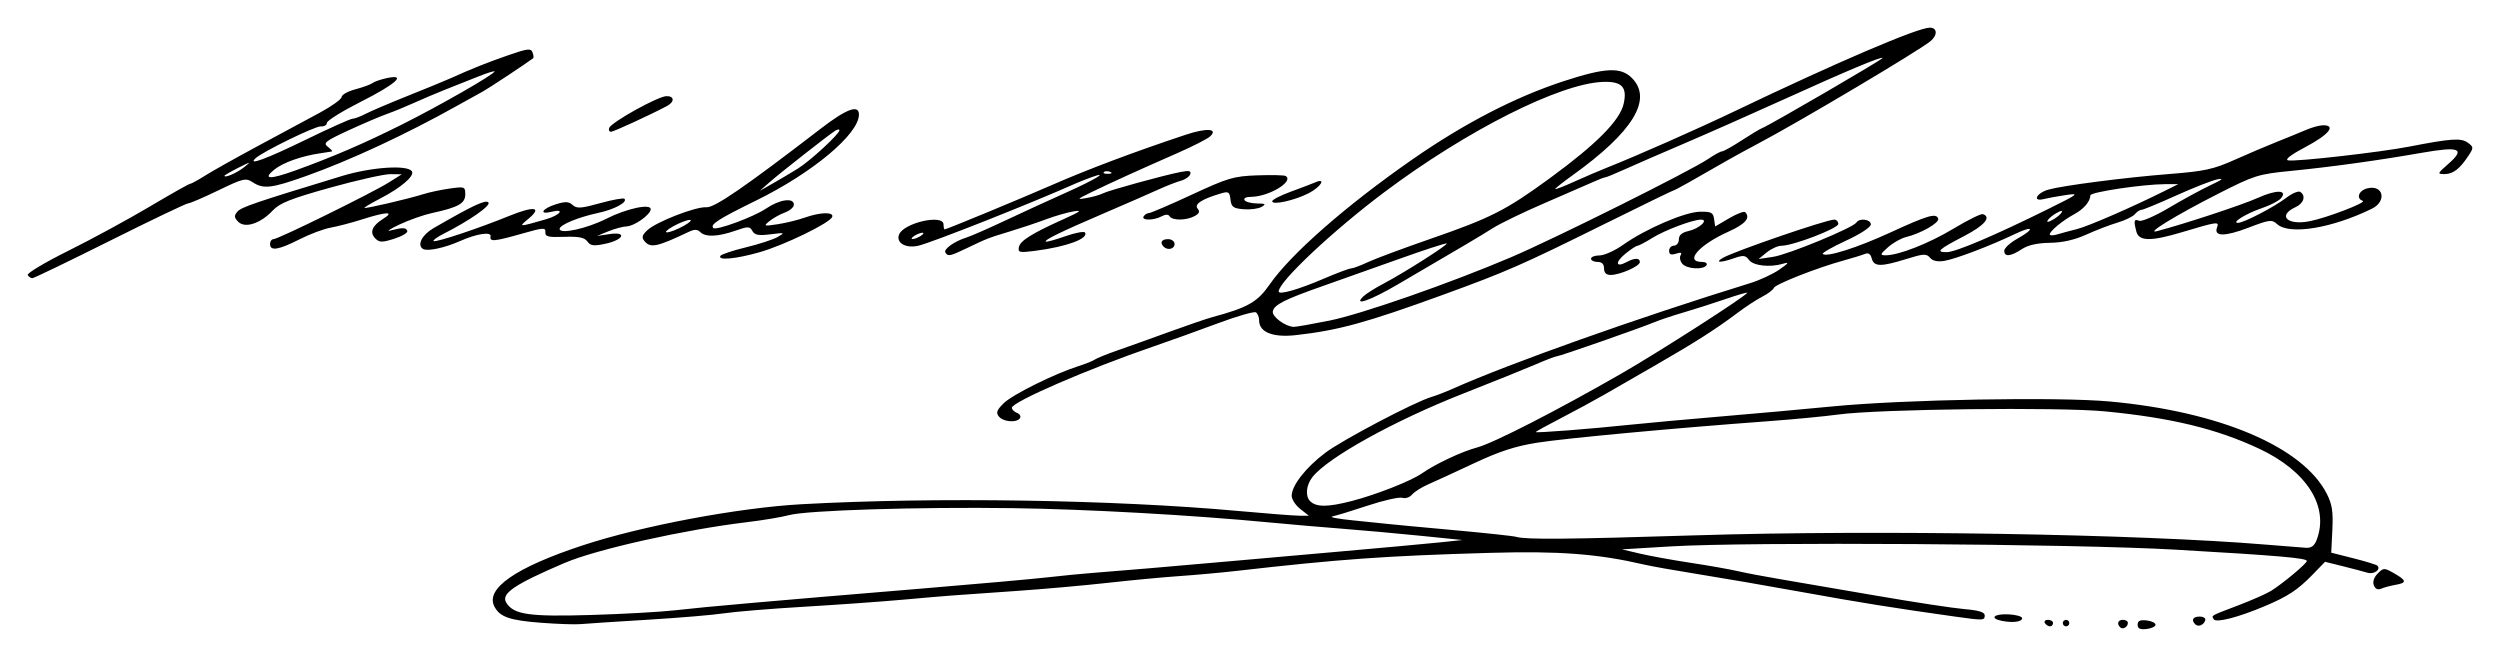
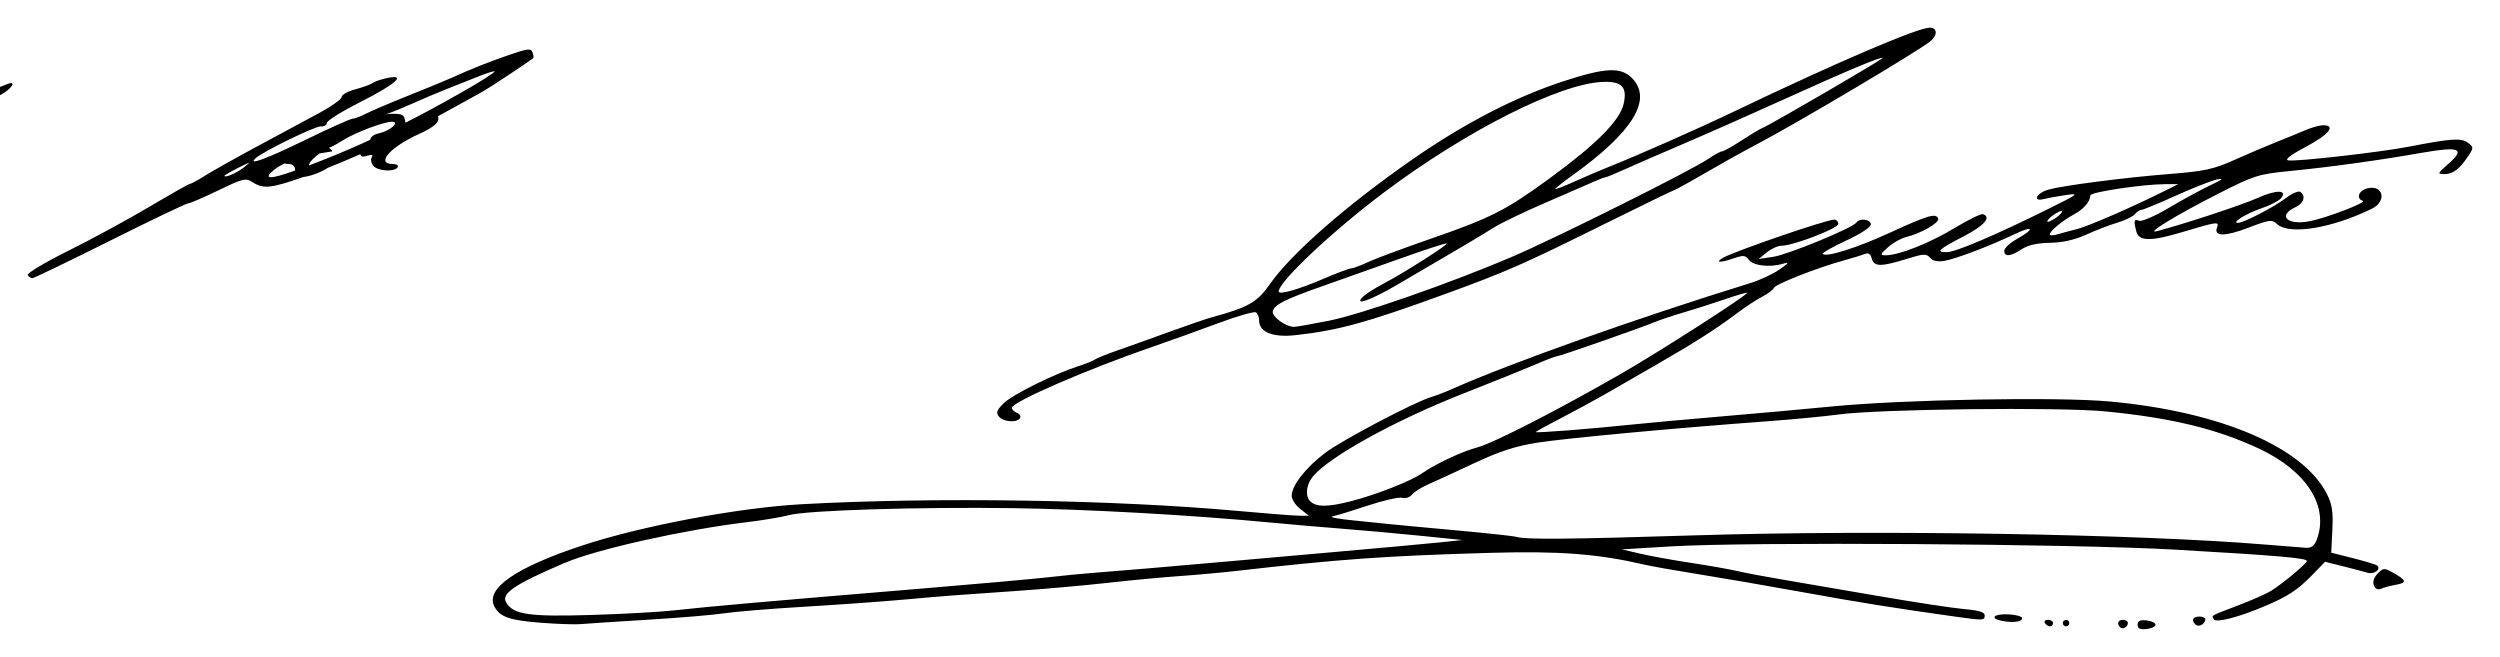
<svg xmlns="http://www.w3.org/2000/svg" xmlns:ns1="http://www.inkscape.org/namespaces/inkscape" xmlns:ns2="http://sodipodi.sourceforge.net/DTD/sodipodi-0.dtd" width="271.062mm" height="71.223mm" viewBox="0 0 960.457 252.363" id="svg2" version="1.1" ns1:version="0.91 r13725" ns2:docname="Firma de Práxedes Mateo Sagasta.svg">
  <defs id="defs4" />
  <ns2:namedview id="base" pagecolor="#ffffff" bordercolor="#666666" borderopacity="1.0" ns1:pageopacity="0.0" ns1:pageshadow="2" ns1:zoom="0.66449955" ns1:cx="343.07489" ns1:cy="-161.15799" ns1:document-units="px" ns1:current-layer="layer1" showgrid="false" fit-margin-left="3" fit-margin-top="3" fit-margin-right="3" fit-margin-bottom="3" ns1:window-width="1366" ns1:window-height="705" ns1:window-x="-8" ns1:window-y="-8" ns1:window-maximized="1" />
  <g ns1:label="Capa 1" ns1:groupmode="layer" id="layer1" transform="translate(2101.933,-378.164)">
-     <path style="fill:#000000" d="m -1287.389,619.177 c -1.408,-1.408 -0.857,-2.883 1.076,-2.883 1.031,0 1.875,0.529 1.875,1.176 0,1.576 -1.952,2.705 -2.951,1.706 z m 6.701,-1.008 c 0,-1.489 0.929,-1.934 3.438,-1.646 1.891,0.218 3.438,0.958 3.438,1.646 0,0.688 -1.547,1.428 -3.438,1.646 -2.508,0.289 -3.438,-0.156 -3.438,-1.646 z m -613.267,-0.734 c -12.131,-0.927 -15.88,-2.212 -17.998,-6.169 -3.693,-6.901 7.964,-15.03 33.765,-23.544 22.86,-7.544 59.944,-14.512 84.375,-15.854 51.04,-2.804 119.858,-1.736 167.5,2.598 11,1.001 21.623,1.822 23.606,1.824 l 3.606,0.005 -3.294,-2.591 c -1.812,-1.425 -3.294,-3.705 -3.294,-5.066 0,-3.958 5.485,-10.952 12.995,-16.569 6.718,-5.025 34.376,-19.556 40.755,-21.413 1.719,-0.5 5.375,-1.912 8.125,-3.138 22.047,-9.827 71.306,-27.317 114.263,-40.569 3.719,-1.147 8.782,-3.502 11.25,-5.232 3.626,-2.541 3.887,-2.968 1.363,-2.222 -5.073,1.499 -11.431,0.779 -13.085,-1.483 -1.301,-1.779 -2.158,-1.878 -5.661,-0.657 -5.284,1.842 -7.605,1.788 -4.38,-0.102 4.3,-2.519 39.779,-14.709 42.812,-14.709 0.859,-9e-5 1.562,0.746 1.562,1.658 0,1.712 -17.345,8.36 -21.875,8.384 -1.375,0.007 -3.906,1.157 -5.625,2.555 l -3.125,2.542 5.625,-0.851 c 5.742,-0.869 30.718,-11.167 31.961,-13.179 1.132,-1.831 5.539,-1.253 5.539,0.727 0,1.071 -3.991,3.681 -9.573,6.26 -5.265,2.433 -9.271,4.725 -8.902,5.094 1.377,1.377 13.265,-2.397 25.975,-8.245 14.438,-6.643 17.607,-7.561 18.39,-5.326 0.553,1.577 -6.683,5.715 -12.393,7.086 -1.858,0.446 -4.952,2.196 -6.875,3.888 -3.02,2.657 -3.171,3.082 -1.107,3.116 4.979,0.082 16.721,-4.505 26.291,-10.272 5.462,-3.291 10.525,-5.787 11.25,-5.545 3.349,1.116 0.606,4.352 -7.082,8.356 -10.09,5.255 -11.175,6.25 -6.815,6.25 3.413,0 18.606,-6.479 39.591,-16.882 11.044,-5.475 11.481,-5.83 6.25,-5.068 -3.094,0.451 -6.964,1.153 -8.6,1.561 -4.467,1.113 -2.743,-2.352 1.807,-3.633 5.659,-1.593 29.478,-4.665 46.64,-6.015 13.38,-1.053 16.759,-1.792 25,-5.47 5.241,-2.339 12.623,-5.48 16.404,-6.98 3.781,-1.5 8.722,-3.523 10.98,-4.495 2.258,-0.973 5.211,-1.769 6.562,-1.769 5.051,0 2.17,3.593 -6.605,8.237 -5.774,3.056 -8.272,4.96 -6.883,5.245 2.857,0.587 35.373,-3.102 46.57,-5.284 16.08,-3.133 19.887,-3.389 22.458,-1.509 2.254,1.648 2.277,1.95 0.371,4.858 -3.392,5.177 -5.982,7.202 -9.212,7.202 -2.975,0 -2.928,-0.133 1.403,-3.936 6.639,-5.829 4.324,-6.786 -10.243,-4.232 -16.757,2.938 -34.721,5.423 -50.402,6.971 -12.418,1.226 -13.911,1.696 -27.705,8.706 -16.411,8.34 -28.448,15.706 -23.545,14.407 10.865,-2.878 32.921,-10.155 38.612,-12.739 7.115,-3.231 11.672,-3.156 8.932,0.145 -0.818,0.985 -4.115,2.684 -7.328,3.776 -6.024,2.046 -11.871,5.653 -9.164,5.653 2.196,0 13.867,-6.067 18.581,-9.659 2.205,-1.68 4.595,-2.692 5.312,-2.249 2.296,1.419 1.399,4.419 -1.752,5.854 -7.044,3.21 -3.367,7.068 5.205,5.46 6.435,-1.207 22.34,-7.285 20.59,-7.868 -2.673,-0.891 -1.563,-3.971 1.728,-4.797 6.175,-1.55 7.649,4.949 1.775,7.823 -15.421,7.543 -31.678,10.191 -36.39,5.927 -2.05,-1.855 -2.898,-1.75 -11.068,1.371 -9.129,3.489 -13.395,3.436 -12.02,-0.147 0.888,-2.314 0.132,-2.208 -13.634,1.915 -11.728,3.513 -16.362,3.461 -17.341,-0.193 -1.144,-4.27 -0.956,-5.02 1.065,-4.244 1.019,0.391 6.222,-1.883 11.562,-5.054 5.34,-3.171 12.522,-7.077 15.96,-8.682 4.455,-2.079 5.173,-2.703 2.5,-2.17 -2.062,0.411 -9.213,3.214 -15.889,6.23 -6.677,3.016 -12.655,5.483 -13.284,5.483 -0.63,0 -1.77,0.753 -2.533,1.673 -0.764,0.92 -3.786,2.383 -6.716,3.251 -2.93,0.868 -8.327,2.941 -11.993,4.608 -4.44,2.018 -9.088,3.063 -13.921,3.131 -4.876,0.069 -8.43,0.876 -10.834,2.462 -4.278,2.821 -6.704,3.031 -6.704,0.581 0,-0.987 2.25,-3.06 5,-4.605 6.962,-3.913 6.272,-5.231 -0.938,-1.792 -9.576,4.567 -22.828,9.602 -27.096,10.295 -2.62,0.425 -4.477,0.015 -5.497,-1.213 -1.355,-1.633 -2.448,-1.573 -9.116,0.503 -9.757,3.037 -12.421,2.994 -13.26,-0.213 -0.466,-1.782 -1.293,-2.314 -2.695,-1.732 -1.113,0.461 -4.836,1.61 -8.273,2.553 -10.104,2.773 -26.207,9.121 -26.672,10.515 -0.236,0.708 -2.206,2.199 -4.379,3.313 -2.172,1.114 -6.481,3.933 -9.575,6.265 -8.103,6.107 -16.358,11.379 -31.064,19.839 -7.117,4.094 -16.117,9.274 -20,11.512 -3.883,2.238 -11.42,6.322 -16.748,9.076 -5.328,2.754 -9.688,5.158 -9.688,5.34 0,0.428 20.936,-1.192 36.25,-2.805 6.531,-0.688 22.281,-2.123 35,-3.189 12.719,-1.066 31.844,-2.79 42.5,-3.83 27.69,-2.703 86.876,-3.758 106.925,-1.906 42.271,3.906 74.056,17.441 83.242,35.446 2.046,4.011 2.482,6.831 2.139,13.834 l -0.431,8.796 8.532,2.158 c 4.693,1.187 8.827,2.453 9.188,2.814 1.488,1.488 -1.296,3.489 -3.798,2.73 -1.469,-0.445 -5.737,-1.572 -9.483,-2.503 l -6.812,-1.693 -4.67,4.812 c -5.799,5.975 -9.544,8.453 -18.46,12.215 -10.234,4.318 -18.725,6.509 -19.619,5.063 -0.946,-1.53 -1.571,-1.175 9.497,-5.394 5.156,-1.966 10.781,-4.45 12.5,-5.521 4.535,-2.826 13.75,-10.527 13.75,-11.49 0,-1.124 -10.989,-2.07 -50.625,-4.358 -38.831,-2.242 -163.895,-3.045 -193.75,-1.244 l -18.75,1.131 6.875,1.628 c 3.781,0.895 12.5,2.481 19.375,3.523 6.875,1.042 15.031,2.479 18.125,3.193 3.094,0.714 10.406,2.104 16.25,3.089 5.844,0.985 22.438,3.832 36.875,6.327 14.438,2.495 29.766,4.833 34.062,5.196 5.501,0.464 7.812,1.171 7.812,2.389 0,2.005 -0.435,2.025 -11.25,0.508 -23.599,-3.31 -36.625,-5.395 -58.75,-9.405 -13.406,-2.43 -31.406,-5.535 -40,-6.9 -8.594,-1.365 -17.948,-3.023 -20.788,-3.684 -17.829,-4.147 -32.65,-5.278 -59.212,-4.517 -40.18,1.15 -57.519,2.385 -97.5,6.943 -5.844,0.666 -15.688,1.559 -21.875,1.983 -6.188,0.425 -18.562,1.591 -27.5,2.592 -8.938,1.001 -24.688,2.4 -35,3.109 -25.619,1.762 -26.717,1.846 -43.75,3.372 -8.25,0.739 -25.406,1.961 -38.125,2.716 -12.719,0.755 -26.5,1.889 -30.625,2.52 -4.125,0.631 -17.344,1.74 -29.375,2.464 -12.031,0.724 -23.562,1.479 -25.625,1.678 -2.062,0.199 -8.876,-0.03 -15.142,-0.509 z m 51.53,-4.827 c 11.325,-1.301 36.26,-3.496 93.612,-8.241 21.312,-1.763 43.531,-3.747 49.375,-4.409 5.844,-0.662 13.438,-1.407 16.875,-1.656 6.992,-0.507 33.785,-2.783 51.875,-4.406 6.531,-0.586 25.656,-2.275 42.5,-3.754 16.844,-1.479 34.562,-3.099 39.375,-3.601 l 8.75,-0.913 -16.25,-1.644 c -8.938,-0.904 -22.438,-2.12 -30,-2.702 -7.562,-0.582 -19.938,-1.648 -27.5,-2.37 -30.087,-2.872 -70.249,-5.119 -98.75,-5.525 -36.414,-0.519 -79.435,0.817 -86.25,2.68 -2.75,0.752 -10.062,1.974 -16.25,2.717 -24.095,2.892 -57.748,10.423 -70,15.664 -19.324,8.267 -24.489,11.782 -22.38,15.231 2.809,4.594 8.664,5.454 32.38,4.756 12.375,-0.364 27.062,-1.186 32.638,-1.827 z m 630.518,-27.02 c 4.868,-12.803 -3.71,-26.404 -22.097,-35.036 -16.287,-7.647 -33.708,-11.868 -59.184,-14.342 -17.782,-1.727 -86.978,-0.913 -102.5,1.205 -5.156,0.704 -17.25,1.859 -26.875,2.568 -36.214,2.667 -77.89,6.54 -88.734,8.246 -8.407,1.323 -14.54,3.318 -24.375,7.932 -7.228,3.39 -15.173,7.047 -17.657,8.126 -2.483,1.079 -5.235,2.829 -6.114,3.888 -0.879,1.059 -2.57,1.618 -3.757,1.241 -1.187,-0.377 -7.154,0.968 -13.261,2.988 -6.107,2.02 -12.228,3.895 -13.603,4.165 -1.375,0.271 2.281,0.959 8.125,1.53 5.844,0.571 11.75,1.177 13.125,1.346 1.375,0.169 12.625,1.225 25,2.346 12.375,1.121 23.344,2.299 24.375,2.617 3.551,1.096 19.514,0.96 69.375,-0.592 69.094,-2.15 169.694,-0.501 218.75,3.586 6.875,0.573 13.78,1.12 15.343,1.216 1.99,0.122 3.209,-0.788 4.062,-3.031 z m -370.606,-14.972 c 9.323,-2.413 22.709,-7.685 26.825,-10.565 5.25,-3.674 15.362,-8.423 21.271,-9.99 6.196,-1.644 30.735,-14.214 55.312,-28.334 14.747,-8.473 48.417,-30.098 48.417,-31.097 0,-0.239 -3.797,0.87 -8.438,2.463 -4.641,1.594 -11.812,3.884 -15.938,5.089 -4.125,1.205 -9.188,2.893 -11.25,3.75 -5.606,2.331 -36.453,13.112 -37.516,13.112 -0.507,0 -4.086,1.367 -7.953,3.039 -3.867,1.671 -16.538,6.776 -28.157,11.344 -26.273,10.329 -51.859,24.5 -57.758,31.99 -2.438,3.096 -2.857,7.334 -0.916,9.275 2.364,2.364 6.754,2.344 16.099,-0.075 z m 278.509,-104.441 c 4.378,-1.091 21.402,-8.504 33.941,-14.78 l 5,-2.502 -5,0.019 c -8.627,0.034 -28.748,3.04 -28.783,4.301 -0.065,2.39 -2.539,5.28 -6.217,7.26 -4.401,2.37 -9.375,6.47 -9.375,7.728 0,0.486 1.266,0.498 2.812,0.027 1.547,-0.471 4.976,-1.395 7.621,-2.054 z m -5.977,-6.263 c 0.606,-0.98 0.114,-0.976 -1.736,0.013 -1.42,0.76 -2.962,1.997 -3.427,2.749 -0.606,0.98 -0.114,0.976 1.736,-0.013 1.42,-0.76 2.962,-1.997 3.427,-2.749 z m -6.331,157.631 c -0.425,-0.688 0.104,-1.25 1.176,-1.25 1.072,0 1.949,0.562 1.949,1.25 0,0.688 -0.529,1.25 -1.176,1.25 -0.647,0 -1.524,-0.562 -1.949,-1.25 z m 6.875,0 c 0,-0.688 0.562,-1.25 1.25,-1.25 0.688,0 1.25,0.562 1.25,1.25 0,0.688 -0.562,1.25 -1.25,1.25 -0.688,0 -1.25,-0.562 -1.25,-1.25 z m 50.859,0.443 c -1.63,-1.63 -0.852,-2.943 1.745,-2.943 1.455,0 2.386,0.655 2.109,1.484 -0.609,1.827 -2.696,2.616 -3.854,1.458 z m -74.297,-1.303 c -4.844,-0.97 -3.066,-2.75 2.5,-2.501 2.922,0.13 5.312,0.799 5.312,1.487 0,1.401 -3.568,1.864 -7.812,1.014 z m 142.925,-13.672 c -0.518,-1.351 0.05,-3.061 1.5,-4.511 2.258,-2.258 2.466,-2.261 6.291,-0.083 4.858,2.766 4.967,3.672 0.534,4.433 -1.891,0.325 -4.349,0.983 -5.464,1.464 -1.333,0.575 -2.312,0.13 -2.861,-1.302 z m -528.194,-64.79 c -1.225,-1.476 -0.889,-2.446 1.766,-5.101 3.297,-3.297 19.509,-11.349 28.815,-14.311 2.75,-0.875 5.562,-2.006 6.25,-2.513 0.688,-0.507 4.625,-2.096 8.75,-3.531 4.125,-1.436 13.125,-4.658 20,-7.161 6.875,-2.503 14.188,-5.006 16.25,-5.562 13.771,-3.713 17.454,-5.801 22.136,-12.553 8.134,-11.731 29.223,-30.227 54.643,-47.924 19.994,-13.92 39.573,-24.066 58.235,-30.179 16.075,-5.266 22.014,-5.553 26.293,-1.274 8.153,8.153 0.473,20.734 -22.869,37.463 -3.609,2.587 -6.562,4.925 -6.562,5.195 0,0.271 3.234,-0.974 7.188,-2.765 3.953,-1.791 9.719,-4.26 12.812,-5.486 11.397,-4.516 34.774,-14.846 48.75,-21.541 39.226,-18.791 70.499,-32.184 75.149,-32.184 2.892,0 3.064,2.844 0.312,5.159 -4.206,3.539 -50.475,31.038 -66.086,39.278 -4.125,2.177 -9.469,5.095 -11.875,6.483 -13.287,7.666 -20.295,11.58 -20.733,11.58 -0.271,0 -12.17,5.785 -26.442,12.856 -32.041,15.874 -37.717,18.363 -62.199,27.274 -29.52,10.745 -40.235,13.679 -56.59,15.499 -8.735,0.972 -14.035,-1.137 -14.035,-5.584 0,-1.319 -0.565,-2.747 -1.256,-3.173 -0.691,-0.427 -7.3,1.48 -14.688,4.238 -7.388,2.758 -18.494,6.748 -24.682,8.869 -24.82,8.505 -54.375,21.307 -54.375,23.553 0,0.661 0.879,1.539 1.954,1.952 1.075,0.412 1.604,1.316 1.176,2.009 -1.162,1.881 -6.359,1.518 -8.087,-0.564 z m 127.031,-36.902 c 12.162,-2.438 46.565,-14.448 69.8,-24.368 16.771,-7.16 68.947,-33.178 75.603,-37.7 2.394,-1.627 4.83,-2.957 5.413,-2.957 0.583,0 3.968,-1.899 7.522,-4.22 3.554,-2.321 7.067,-4.43 7.807,-4.688 2.494,-0.867 46.698,-26.591 46.329,-26.96 -0.586,-0.586 -13.504,4.829 -37.674,15.793 -12.375,5.614 -29.812,13.331 -38.75,17.149 -8.938,3.819 -19.218,8.289 -22.847,9.934 -3.628,1.645 -6.918,2.991 -7.311,2.991 -0.393,0 -2.487,0.804 -4.653,1.787 -2.166,0.983 -10.534,4.623 -18.594,8.089 -8.06,3.466 -17.058,7.818 -19.996,9.673 -5.034,3.178 -9.509,5.828 -36.344,21.521 -10.771,6.299 -17.419,8.618 -13.336,4.652 1.007,-0.978 4.487,-3.175 7.735,-4.884 7.926,-4.169 24.815,-14.911 24.282,-15.444 -0.234,-0.234 -8.529,2.469 -18.431,6.007 -9.903,3.538 -23.068,8.212 -29.255,10.386 -14.711,5.169 -18.633,7.159 -19.123,9.705 -0.386,2.005 4.801,5.844 8.051,5.958 0.785,0.028 6.982,-1.064 13.772,-2.425 z m -2.256,-16.092 c 5.056,-2.163 9.776,-3.933 10.488,-3.933 0.712,0 3.606,-1.082 6.432,-2.403 2.825,-1.322 13.574,-5.327 23.887,-8.899 23.529,-8.151 29.187,-11.028 46.25,-23.512 17.756,-12.992 26.707,-22.032 28.16,-28.441 1.459,-6.437 -0.688,-8.692 -8.008,-8.408 -16.6,0.642 -52.266,18.641 -83.902,42.341 -19.678,14.742 -40.625,34.42 -40.625,38.165 0,1.434 7.392,-0.661 17.318,-4.908 z m -497.916,-1.39 c -0.41,-0.664 6.612,-4.861 15.605,-9.328 8.993,-4.467 23.017,-12.08 31.165,-16.919 8.148,-4.838 15.166,-8.797 15.597,-8.797 0.43,0 3.051,-1.433 5.825,-3.183 2.774,-1.751 11.903,-6.871 20.288,-11.378 8.385,-4.507 19.042,-10.241 23.682,-12.742 4.641,-2.502 8.438,-5.235 8.438,-6.074 0,-0.839 2.391,-2.165 5.312,-2.946 2.922,-0.781 5.875,-1.863 6.562,-2.404 0.688,-0.541 3.145,-1.389 5.461,-1.885 7.894,-1.689 3.598,2.232 -9.934,9.069 -7.165,3.62 -13.04,7.276 -13.056,8.125 -0.017,0.849 -1.065,1.455 -2.329,1.346 -2.09,-0.179 -22.256,9.661 -25.079,12.238 -3.282,2.996 4.056,0.294 19.126,-7.042 9.179,-4.468 17.335,-8.128 18.125,-8.132 0.79,-0.004 3.077,-0.863 5.082,-1.909 2.005,-1.046 9.318,-4.164 16.25,-6.929 6.933,-2.766 14.292,-5.791 16.355,-6.722 8.114,-3.665 14.104,-6.055 22.247,-8.878 7.294,-2.529 8.599,-2.68 9.217,-1.071 0.396,1.031 0.509,2.045 0.253,2.252 -1.702,1.376 -17.181,11.621 -19.217,12.719 -1.375,0.741 -5.875,3.236 -10,5.543 -19.707,11.025 -41.216,21.03 -58.12,27.035 -13.249,4.707 -16.308,5.059 -20.443,2.35 -2.645,-1.733 -3.594,-1.508 -13.174,3.125 -5.678,2.746 -10.9,4.992 -11.604,4.992 -0.704,0 -14.227,6.469 -30.052,14.375 -15.824,7.906 -29.235,14.375 -29.803,14.375 -0.567,0 -1.367,-0.543 -1.777,-1.206 z m 83.098,-41.407 c 2.881,-2.286 2.709,-2.271 -2.188,0.193 -2.922,1.47 -5.312,2.845 -5.312,3.055 0,1.004 4.715,-1.038 7.5,-3.248 z m 19.641,1.252 c 14.466,-5.222 26.29,-10.316 40.984,-17.658 14.512,-7.251 35.625,-19.353 35.625,-20.421 0,-0.288 -2.672,0.539 -5.938,1.836 -3.266,1.297 -8.986,3.568 -12.712,5.047 -3.726,1.479 -9.316,3.846 -12.423,5.262 -3.107,1.415 -7.767,3.321 -10.356,4.234 -2.589,0.913 -9.223,3.75 -14.742,6.303 -8.921,4.126 -9.794,4.824 -7.87,6.286 1.191,0.904 1.884,1.708 1.54,1.787 -0.344,0.078 -2.312,0.387 -4.375,0.686 -7.36,1.067 -14.457,3.599 -17.827,6.358 -4.514,3.697 -1.645,3.796 8.093,0.281 z m 502.859,37.611 c 0,-1.667 -0.833,-2.5 -2.5,-2.5 -1.375,0 -2.5,-0.562 -2.5,-1.25 0,-0.688 1.48,-1.25 3.288,-1.25 1.808,0 5.887,-1.841 9.062,-4.091 8.607,-6.099 23.696,-12.595 29.487,-12.696 4.336,-0.075 5.094,0.313 5.445,2.788 l 0.408,2.875 5.365,-3.144 c 2.951,-1.729 5.721,-2.789 6.155,-2.355 2.166,2.166 0.117,4.563 -6.398,7.486 -11.359,5.097 -17.072,11.637 -10.165,11.637 1.375,0 2.152,0.562 1.727,1.25 -1.169,1.891 -7.614,1.497 -9.329,-0.57 -0.831,-1.001 -1.111,-2.468 -0.622,-3.259 0.616,-0.996 0.072,-1.179 -1.767,-0.596 -1.937,0.615 -2.657,0.313 -2.657,-1.116 0,-1.078 0.844,-1.959 1.875,-1.959 1.031,0 1.875,-1.08 1.875,-2.401 0,-1.638 1.163,-2.656 3.664,-3.205 4.112,-0.903 7.955,-4.394 4.837,-4.394 -3.183,0 -13.978,4.068 -18.788,7.08 -2.564,1.606 -5.096,2.94 -5.625,2.965 -0.529,0.025 -2.628,1.406 -4.663,3.07 -3.995,3.265 -3.735,5.442 0.387,3.237 3.196,-1.71 5.189,-1.725 5.189,-0.037 0,1.575 -7.634,4.936 -11.21,4.936 -1.707,0 -2.54,-0.82 -2.54,-2.5 z m -339.485,-4.822 c 0.364,-0.59 4.757,-2.06 9.761,-3.268 5.004,-1.208 10.505,-2.999 12.224,-3.982 2.96,-1.692 2.817,-1.747 -2.716,-1.045 -4.598,0.583 -6.08,0.314 -6.964,-1.267 -1.023,-1.828 -1.619,-1.835 -6.659,-0.08 -6.649,2.315 -11.386,2.488 -13.385,0.489 -1.082,-1.082 -2.23,-1.116 -4.312,-0.127 -12.376,5.876 -14.801,6.383 -17.123,3.585 -1.157,-1.394 -0.917,-2.279 1.138,-4.194 3.458,-3.222 18.672,-9.123 22.668,-8.792 3.078,0.255 14.946,-7.905 43.985,-30.243 9.852,-7.578 14.62,-9.334 14.62,-5.384 0,7.51 -17.807,22.398 -39.543,33.06 -14.515,7.12 -17.747,9.196 -16.405,10.539 1.073,1.073 15.51,-4.248 20.247,-7.462 5.23,-3.549 10.7,-4.318 10.7,-1.504 0,0.964 -1.547,2.315 -3.438,3.002 -1.891,0.687 -4.562,2.174 -5.938,3.304 -2.378,1.955 -2.226,2.014 3.108,1.213 3.085,-0.463 7.796,-1.614 10.47,-2.557 5.948,-2.099 11.179,-2.237 10.527,-0.279 -0.764,2.291 -18.309,10.834 -27.858,13.565 -9.092,2.6 -16.249,3.276 -15.106,1.427 z m -14.265,-11.428 c 2.406,-1.317 3.531,-2.395 2.5,-2.395 -1.031,0 -3.844,1.078 -6.25,2.395 -2.406,1.317 -3.531,2.395 -2.5,2.395 1.031,0 3.844,-1.078 6.25,-2.395 z m 43.972,-22.072 c 4.744,-2.936 16.028,-13.331 16.028,-14.765 0,-0.446 -0.703,-0.378 -1.562,0.151 -2.388,1.468 -21.075,16.122 -25.312,19.85 l -3.75,3.298 5,-2.844 c 2.75,-1.564 7.069,-4.124 9.597,-5.689 z m 56.738,32.209 c -0.793,-1.283 3.477,-4.332 8.04,-5.741 1.719,-0.531 8.469,-3.486 15,-6.567 6.531,-3.081 16.938,-7.859 23.125,-10.618 11.15,-4.972 17.217,-8.62 10,-6.014 -2.062,0.745 -4.875,1.855 -6.25,2.468 -17.022,7.58 -54.985,22.605 -60.267,23.853 -4.823,1.139 -8.681,-1.07 -7.453,-4.268 1.733,-4.515 17.096,-7.997 17.096,-3.874 0,1.031 0.197,1.875 0.437,1.875 0.687,0 29.053,-11.731 40.813,-16.878 14.199,-6.215 32.017,-12.918 51.805,-19.487 8.068,-2.678 12.551,-2.373 9.355,0.637 -0.982,0.924 -6.566,3.782 -12.409,6.35 -15.591,6.852 -26.071,11.615 -33.125,15.057 -5.729,2.795 -5.889,2.985 -1.916,2.276 2.384,-0.425 5.196,-1.227 6.25,-1.783 2.127,-1.121 23.277,-6.943 29.896,-8.23 3.243,-0.63 4.099,-0.429 3.669,0.862 -0.309,0.926 -1.931,2.054 -3.605,2.507 -1.674,0.452 -5.575,1.979 -8.669,3.393 -3.094,1.414 -12.375,5.467 -20.625,9.006 -16.704,7.167 -23.238,10.343 -22.597,10.984 0.236,0.236 3.583,-0.679 7.438,-2.034 3.855,-1.355 7.289,-2.009 7.632,-1.454 1.446,2.34 -7.059,5.461 -19.162,7.031 -6.026,0.781 -6.645,0.644 -6.25,-1.391 0.482,-2.481 4.957,-5.282 17.313,-10.836 6.375,-2.865 7.183,-3.498 3.75,-2.935 -2.406,0.394 -7.188,1.77 -10.625,3.058 -3.438,1.287 -9.625,3.361 -13.75,4.607 -8.347,2.523 -8.912,2.743 -16.875,6.566 -6.29,3.02 -7.058,3.171 -8.04,1.58 z m -9.46,-6.387 c 1.031,-0.666 1.312,-1.212 0.625,-1.212 -0.688,0 -2.094,0.545 -3.125,1.212 -1.031,0.666 -1.312,1.212 -0.625,1.212 0.688,0 2.094,-0.545 3.125,-1.212 z m 72.734,-24.604 c -0.902,-0.361 -1.98,-0.317 -2.396,0.099 -0.415,0.415 0.323,0.711 1.641,0.657 1.456,-0.06 1.752,-0.356 0.755,-0.755 z m -263.964,29.617 c -2.408,-1.488 -0.425,-5.408 4.039,-7.984 15.21,-8.777 19.961,-11.009 21.073,-9.897 1.157,1.157 -7.107,6.929 -17.436,12.178 -2.298,1.168 -3.931,2.371 -3.629,2.673 0.67,0.67 17.029,-4.759 28.902,-9.591 9.752,-3.969 13.037,-3.517 7.551,1.038 -3.909,3.245 -3.915,3.245 6.667,0.202 5.583,-1.605 7.581,-4.249 2.188,-2.895 -4.974,1.248 -3.616,-1.221 1.562,-2.842 3.776,-1.182 5.053,-1.136 6.569,0.236 1.594,1.443 3.204,1.336 10.538,-0.697 4.761,-1.32 8.976,-2.081 9.366,-1.69 1.306,1.306 -3.869,4.094 -10.066,5.423 -7.76,1.664 -14.845,4.6 -14.845,6.151 0,2.157 10.444,-0.113 17.916,-3.894 7.77,-3.931 17.084,-5.937 17.084,-3.679 0,2.023 -6.252,6.493 -9.231,6.6 -1.454,0.052 -4.613,0.899 -7.019,1.881 l -4.375,1.786 4.819,-0.712 c 6.86,-1.013 5.428,2.213 -1.655,3.727 -4.434,0.948 -5.647,0.792 -6.874,-0.886 -1.13,-1.545 -3.277,-1.974 -8.89,-1.777 -6.176,0.217 -7.375,-0.078 -7.25,-1.785 0.135,-1.843 -0.728,-1.795 -8.75,0.489 -10.899,3.103 -12.747,3.274 -12.302,1.137 0.401,-1.923 -5.282,-1.08 -11.598,1.722 -6.042,2.68 -12.697,4.11 -14.354,3.086 z m -58.77,-1.888 c 0,-1.031 0.607,-1.875 1.348,-1.875 1.782,0 37.879,-17.755 44.277,-21.778 l 5,-3.144 -4.375,-0.048 c -2.406,-0.026 -12.812,2.307 -23.125,5.185 -15.194,4.241 -19.384,5.908 -22.094,8.792 -4.686,4.986 -10.624,6.936 -13.219,4.341 -1.611,-1.611 -1.682,-2.322 -0.388,-3.881 1.441,-1.737 6.545,-3.48 40.147,-13.711 11.383,-3.466 25.327,-4.397 26.932,-1.8 1.101,1.781 -4.205,6.309 -12.315,10.51 -3.266,1.692 -5.938,3.27 -5.938,3.508 0,0.496 16.799,-3.417 22.839,-5.319 2.22,-0.699 6.708,-1.646 9.974,-2.105 5.718,-0.803 5.938,-0.719 5.938,2.281 0,3.447 -2.695,4.956 -12.723,7.125 -3.217,0.696 -8.842,2.672 -12.5,4.392 -3.658,1.72 -5.245,2.767 -3.527,2.327 4.732,-1.211 6.067,-1.17 6.489,0.2 0.212,0.688 -2.056,2.023 -5.04,2.967 -4.669,1.477 -5.678,1.465 -7.233,-0.091 -2.319,-2.319 -1.292,-4.909 3.002,-7.571 4.607,-2.857 1.328,-2.781 -7.948,0.183 -4.067,1.299 -9.556,2.741 -12.199,3.204 -2.643,0.463 -8.056,2.493 -12.03,4.512 -8.035,4.083 -11.29,4.601 -11.29,1.796 z m 343.333,1.042 c -1.585,-1.585 -0.824,-2.917 1.667,-2.917 1.389,0 2.5,0.833 2.5,1.875 0,1.903 -2.644,2.564 -4.167,1.042 z m -7.708,-11.667 c 0.425,-0.688 1.321,-1.25 1.992,-1.25 0.67,0 8.09,-3.186 16.489,-7.081 13.964,-6.476 16.118,-7.111 25.189,-7.43 5.456,-0.192 10.353,-0.082 10.883,0.246 3.365,2.08 -6.559,8.015 -13.401,8.015 -1.797,0 -2.838,0.542 -2.401,1.25 0.425,0.688 2.567,1.267 4.761,1.288 3.34,0.032 3.629,0.247 1.78,1.324 -1.215,0.707 -4.309,1.112 -6.875,0.899 -4.006,-0.332 -4.721,-0.858 -5.051,-3.716 -0.345,-2.982 -0.736,-3.226 -3.75,-2.335 -7.242,2.139 -10.28,4.11 -8.899,5.774 0.974,1.174 0.665,1.943 -1.178,2.929 -3.149,1.685 -8.521,1.733 -9.54,0.084 -0.518,-0.838 -1.551,-0.838 -3.117,0 -3.03,1.622 -7.883,1.624 -6.881,0.003 z m 49.375,-5.799 c 0,-0.592 3.234,-2.258 7.188,-3.701 3.953,-1.443 8.172,-3.05 9.375,-3.571 4.377,-1.895 2.118,1.805 -2.558,4.19 -5.467,2.789 -14.004,4.667 -14.004,3.081 z m -254.731,-28.132 c 0.726,-2.178 18.706,-12.185 22.023,-12.256 3.119,-0.067 3.199,2.216 0.134,3.833 -6.621,3.494 -20.464,9.854 -21.448,9.854 -0.652,0 -0.972,-0.644 -0.709,-1.431 z" id="path3609" ns1:connector-curvature="0" />
+     <path style="fill:#000000" d="m -1287.389,619.177 c -1.408,-1.408 -0.857,-2.883 1.076,-2.883 1.031,0 1.875,0.529 1.875,1.176 0,1.576 -1.952,2.705 -2.951,1.706 z m 6.701,-1.008 c 0,-1.489 0.929,-1.934 3.438,-1.646 1.891,0.218 3.438,0.958 3.438,1.646 0,0.688 -1.547,1.428 -3.438,1.646 -2.508,0.289 -3.438,-0.156 -3.438,-1.646 z m -613.267,-0.734 c -12.131,-0.927 -15.88,-2.212 -17.998,-6.169 -3.693,-6.901 7.964,-15.03 33.765,-23.544 22.86,-7.544 59.944,-14.512 84.375,-15.854 51.04,-2.804 119.858,-1.736 167.5,2.598 11,1.001 21.623,1.822 23.606,1.824 l 3.606,0.005 -3.294,-2.591 c -1.812,-1.425 -3.294,-3.705 -3.294,-5.066 0,-3.958 5.485,-10.952 12.995,-16.569 6.718,-5.025 34.376,-19.556 40.755,-21.413 1.719,-0.5 5.375,-1.912 8.125,-3.138 22.047,-9.827 71.306,-27.317 114.263,-40.569 3.719,-1.147 8.782,-3.502 11.25,-5.232 3.626,-2.541 3.887,-2.968 1.363,-2.222 -5.073,1.499 -11.431,0.779 -13.085,-1.483 -1.301,-1.779 -2.158,-1.878 -5.661,-0.657 -5.284,1.842 -7.605,1.788 -4.38,-0.102 4.3,-2.519 39.779,-14.709 42.812,-14.709 0.859,-9e-5 1.562,0.746 1.562,1.658 0,1.712 -17.345,8.36 -21.875,8.384 -1.375,0.007 -3.906,1.157 -5.625,2.555 l -3.125,2.542 5.625,-0.851 c 5.742,-0.869 30.718,-11.167 31.961,-13.179 1.132,-1.831 5.539,-1.253 5.539,0.727 0,1.071 -3.991,3.681 -9.573,6.26 -5.265,2.433 -9.271,4.725 -8.902,5.094 1.377,1.377 13.265,-2.397 25.975,-8.245 14.438,-6.643 17.607,-7.561 18.39,-5.326 0.553,1.577 -6.683,5.715 -12.393,7.086 -1.858,0.446 -4.952,2.196 -6.875,3.888 -3.02,2.657 -3.171,3.082 -1.107,3.116 4.979,0.082 16.721,-4.505 26.291,-10.272 5.462,-3.291 10.525,-5.787 11.25,-5.545 3.349,1.116 0.606,4.352 -7.082,8.356 -10.09,5.255 -11.175,6.25 -6.815,6.25 3.413,0 18.606,-6.479 39.591,-16.882 11.044,-5.475 11.481,-5.83 6.25,-5.068 -3.094,0.451 -6.964,1.153 -8.6,1.561 -4.467,1.113 -2.743,-2.352 1.807,-3.633 5.659,-1.593 29.478,-4.665 46.64,-6.015 13.38,-1.053 16.759,-1.792 25,-5.47 5.241,-2.339 12.623,-5.48 16.404,-6.98 3.781,-1.5 8.722,-3.523 10.98,-4.495 2.258,-0.973 5.211,-1.769 6.562,-1.769 5.051,0 2.17,3.593 -6.605,8.237 -5.774,3.056 -8.272,4.96 -6.883,5.245 2.857,0.587 35.373,-3.102 46.57,-5.284 16.08,-3.133 19.887,-3.389 22.458,-1.509 2.254,1.648 2.277,1.95 0.371,4.858 -3.392,5.177 -5.982,7.202 -9.212,7.202 -2.975,0 -2.928,-0.133 1.403,-3.936 6.639,-5.829 4.324,-6.786 -10.243,-4.232 -16.757,2.938 -34.721,5.423 -50.402,6.971 -12.418,1.226 -13.911,1.696 -27.705,8.706 -16.411,8.34 -28.448,15.706 -23.545,14.407 10.865,-2.878 32.921,-10.155 38.612,-12.739 7.115,-3.231 11.672,-3.156 8.932,0.145 -0.818,0.985 -4.115,2.684 -7.328,3.776 -6.024,2.046 -11.871,5.653 -9.164,5.653 2.196,0 13.867,-6.067 18.581,-9.659 2.205,-1.68 4.595,-2.692 5.312,-2.249 2.296,1.419 1.399,4.419 -1.752,5.854 -7.044,3.21 -3.367,7.068 5.205,5.46 6.435,-1.207 22.34,-7.285 20.59,-7.868 -2.673,-0.891 -1.563,-3.971 1.728,-4.797 6.175,-1.55 7.649,4.949 1.775,7.823 -15.421,7.543 -31.678,10.191 -36.39,5.927 -2.05,-1.855 -2.898,-1.75 -11.068,1.371 -9.129,3.489 -13.395,3.436 -12.02,-0.147 0.888,-2.314 0.132,-2.208 -13.634,1.915 -11.728,3.513 -16.362,3.461 -17.341,-0.193 -1.144,-4.27 -0.956,-5.02 1.065,-4.244 1.019,0.391 6.222,-1.883 11.562,-5.054 5.34,-3.171 12.522,-7.077 15.96,-8.682 4.455,-2.079 5.173,-2.703 2.5,-2.17 -2.062,0.411 -9.213,3.214 -15.889,6.23 -6.677,3.016 -12.655,5.483 -13.284,5.483 -0.63,0 -1.77,0.753 -2.533,1.673 -0.764,0.92 -3.786,2.383 -6.716,3.251 -2.93,0.868 -8.327,2.941 -11.993,4.608 -4.44,2.018 -9.088,3.063 -13.921,3.131 -4.876,0.069 -8.43,0.876 -10.834,2.462 -4.278,2.821 -6.704,3.031 -6.704,0.581 0,-0.987 2.25,-3.06 5,-4.605 6.962,-3.913 6.272,-5.231 -0.938,-1.792 -9.576,4.567 -22.828,9.602 -27.096,10.295 -2.62,0.425 -4.477,0.015 -5.497,-1.213 -1.355,-1.633 -2.448,-1.573 -9.116,0.503 -9.757,3.037 -12.421,2.994 -13.26,-0.213 -0.466,-1.782 -1.293,-2.314 -2.695,-1.732 -1.113,0.461 -4.836,1.61 -8.273,2.553 -10.104,2.773 -26.207,9.121 -26.672,10.515 -0.236,0.708 -2.206,2.199 -4.379,3.313 -2.172,1.114 -6.481,3.933 -9.575,6.265 -8.103,6.107 -16.358,11.379 -31.064,19.839 -7.117,4.094 -16.117,9.274 -20,11.512 -3.883,2.238 -11.42,6.322 -16.748,9.076 -5.328,2.754 -9.688,5.158 -9.688,5.34 0,0.428 20.936,-1.192 36.25,-2.805 6.531,-0.688 22.281,-2.123 35,-3.189 12.719,-1.066 31.844,-2.79 42.5,-3.83 27.69,-2.703 86.876,-3.758 106.925,-1.906 42.271,3.906 74.056,17.441 83.242,35.446 2.046,4.011 2.482,6.831 2.139,13.834 l -0.431,8.796 8.532,2.158 c 4.693,1.187 8.827,2.453 9.188,2.814 1.488,1.488 -1.296,3.489 -3.798,2.73 -1.469,-0.445 -5.737,-1.572 -9.483,-2.503 l -6.812,-1.693 -4.67,4.812 c -5.799,5.975 -9.544,8.453 -18.46,12.215 -10.234,4.318 -18.725,6.509 -19.619,5.063 -0.946,-1.53 -1.571,-1.175 9.497,-5.394 5.156,-1.966 10.781,-4.45 12.5,-5.521 4.535,-2.826 13.75,-10.527 13.75,-11.49 0,-1.124 -10.989,-2.07 -50.625,-4.358 -38.831,-2.242 -163.895,-3.045 -193.75,-1.244 l -18.75,1.131 6.875,1.628 c 3.781,0.895 12.5,2.481 19.375,3.523 6.875,1.042 15.031,2.479 18.125,3.193 3.094,0.714 10.406,2.104 16.25,3.089 5.844,0.985 22.438,3.832 36.875,6.327 14.438,2.495 29.766,4.833 34.062,5.196 5.501,0.464 7.812,1.171 7.812,2.389 0,2.005 -0.435,2.025 -11.25,0.508 -23.599,-3.31 -36.625,-5.395 -58.75,-9.405 -13.406,-2.43 -31.406,-5.535 -40,-6.9 -8.594,-1.365 -17.948,-3.023 -20.788,-3.684 -17.829,-4.147 -32.65,-5.278 -59.212,-4.517 -40.18,1.15 -57.519,2.385 -97.5,6.943 -5.844,0.666 -15.688,1.559 -21.875,1.983 -6.188,0.425 -18.562,1.591 -27.5,2.592 -8.938,1.001 -24.688,2.4 -35,3.109 -25.619,1.762 -26.717,1.846 -43.75,3.372 -8.25,0.739 -25.406,1.961 -38.125,2.716 -12.719,0.755 -26.5,1.889 -30.625,2.52 -4.125,0.631 -17.344,1.74 -29.375,2.464 -12.031,0.724 -23.562,1.479 -25.625,1.678 -2.062,0.199 -8.876,-0.03 -15.142,-0.509 z m 51.53,-4.827 c 11.325,-1.301 36.26,-3.496 93.612,-8.241 21.312,-1.763 43.531,-3.747 49.375,-4.409 5.844,-0.662 13.438,-1.407 16.875,-1.656 6.992,-0.507 33.785,-2.783 51.875,-4.406 6.531,-0.586 25.656,-2.275 42.5,-3.754 16.844,-1.479 34.562,-3.099 39.375,-3.601 l 8.75,-0.913 -16.25,-1.644 c -8.938,-0.904 -22.438,-2.12 -30,-2.702 -7.562,-0.582 -19.938,-1.648 -27.5,-2.37 -30.087,-2.872 -70.249,-5.119 -98.75,-5.525 -36.414,-0.519 -79.435,0.817 -86.25,2.68 -2.75,0.752 -10.062,1.974 -16.25,2.717 -24.095,2.892 -57.748,10.423 -70,15.664 -19.324,8.267 -24.489,11.782 -22.38,15.231 2.809,4.594 8.664,5.454 32.38,4.756 12.375,-0.364 27.062,-1.186 32.638,-1.827 z m 630.518,-27.02 c 4.868,-12.803 -3.71,-26.404 -22.097,-35.036 -16.287,-7.647 -33.708,-11.868 -59.184,-14.342 -17.782,-1.727 -86.978,-0.913 -102.5,1.205 -5.156,0.704 -17.25,1.859 -26.875,2.568 -36.214,2.667 -77.89,6.54 -88.734,8.246 -8.407,1.323 -14.54,3.318 -24.375,7.932 -7.228,3.39 -15.173,7.047 -17.657,8.126 -2.483,1.079 -5.235,2.829 -6.114,3.888 -0.879,1.059 -2.57,1.618 -3.757,1.241 -1.187,-0.377 -7.154,0.968 -13.261,2.988 -6.107,2.02 -12.228,3.895 -13.603,4.165 -1.375,0.271 2.281,0.959 8.125,1.53 5.844,0.571 11.75,1.177 13.125,1.346 1.375,0.169 12.625,1.225 25,2.346 12.375,1.121 23.344,2.299 24.375,2.617 3.551,1.096 19.514,0.96 69.375,-0.592 69.094,-2.15 169.694,-0.501 218.75,3.586 6.875,0.573 13.78,1.12 15.343,1.216 1.99,0.122 3.209,-0.788 4.062,-3.031 z m -370.606,-14.972 c 9.323,-2.413 22.709,-7.685 26.825,-10.565 5.25,-3.674 15.362,-8.423 21.271,-9.99 6.196,-1.644 30.735,-14.214 55.312,-28.334 14.747,-8.473 48.417,-30.098 48.417,-31.097 0,-0.239 -3.797,0.87 -8.438,2.463 -4.641,1.594 -11.812,3.884 -15.938,5.089 -4.125,1.205 -9.188,2.893 -11.25,3.75 -5.606,2.331 -36.453,13.112 -37.516,13.112 -0.507,0 -4.086,1.367 -7.953,3.039 -3.867,1.671 -16.538,6.776 -28.157,11.344 -26.273,10.329 -51.859,24.5 -57.758,31.99 -2.438,3.096 -2.857,7.334 -0.916,9.275 2.364,2.364 6.754,2.344 16.099,-0.075 z m 278.509,-104.441 c 4.378,-1.091 21.402,-8.504 33.941,-14.78 l 5,-2.502 -5,0.019 c -8.627,0.034 -28.748,3.04 -28.783,4.301 -0.065,2.39 -2.539,5.28 -6.217,7.26 -4.401,2.37 -9.375,6.47 -9.375,7.728 0,0.486 1.266,0.498 2.812,0.027 1.547,-0.471 4.976,-1.395 7.621,-2.054 z m -5.977,-6.263 c 0.606,-0.98 0.114,-0.976 -1.736,0.013 -1.42,0.76 -2.962,1.997 -3.427,2.749 -0.606,0.98 -0.114,0.976 1.736,-0.013 1.42,-0.76 2.962,-1.997 3.427,-2.749 z m -6.331,157.631 c -0.425,-0.688 0.104,-1.25 1.176,-1.25 1.072,0 1.949,0.562 1.949,1.25 0,0.688 -0.529,1.25 -1.176,1.25 -0.647,0 -1.524,-0.562 -1.949,-1.25 z m 6.875,0 c 0,-0.688 0.562,-1.25 1.25,-1.25 0.688,0 1.25,0.562 1.25,1.25 0,0.688 -0.562,1.25 -1.25,1.25 -0.688,0 -1.25,-0.562 -1.25,-1.25 z m 50.859,0.443 c -1.63,-1.63 -0.852,-2.943 1.745,-2.943 1.455,0 2.386,0.655 2.109,1.484 -0.609,1.827 -2.696,2.616 -3.854,1.458 z m -74.297,-1.303 c -4.844,-0.97 -3.066,-2.75 2.5,-2.501 2.922,0.13 5.312,0.799 5.312,1.487 0,1.401 -3.568,1.864 -7.812,1.014 z m 142.925,-13.672 c -0.518,-1.351 0.05,-3.061 1.5,-4.511 2.258,-2.258 2.466,-2.261 6.291,-0.083 4.858,2.766 4.967,3.672 0.534,4.433 -1.891,0.325 -4.349,0.983 -5.464,1.464 -1.333,0.575 -2.312,0.13 -2.861,-1.302 z m -528.194,-64.79 c -1.225,-1.476 -0.889,-2.446 1.766,-5.101 3.297,-3.297 19.509,-11.349 28.815,-14.311 2.75,-0.875 5.562,-2.006 6.25,-2.513 0.688,-0.507 4.625,-2.096 8.75,-3.531 4.125,-1.436 13.125,-4.658 20,-7.161 6.875,-2.503 14.188,-5.006 16.25,-5.562 13.771,-3.713 17.454,-5.801 22.136,-12.553 8.134,-11.731 29.223,-30.227 54.643,-47.924 19.994,-13.92 39.573,-24.066 58.235,-30.179 16.075,-5.266 22.014,-5.553 26.293,-1.274 8.153,8.153 0.473,20.734 -22.869,37.463 -3.609,2.587 -6.562,4.925 -6.562,5.195 0,0.271 3.234,-0.974 7.188,-2.765 3.953,-1.791 9.719,-4.26 12.812,-5.486 11.397,-4.516 34.774,-14.846 48.75,-21.541 39.226,-18.791 70.499,-32.184 75.149,-32.184 2.892,0 3.064,2.844 0.312,5.159 -4.206,3.539 -50.475,31.038 -66.086,39.278 -4.125,2.177 -9.469,5.095 -11.875,6.483 -13.287,7.666 -20.295,11.58 -20.733,11.58 -0.271,0 -12.17,5.785 -26.442,12.856 -32.041,15.874 -37.717,18.363 -62.199,27.274 -29.52,10.745 -40.235,13.679 -56.59,15.499 -8.735,0.972 -14.035,-1.137 -14.035,-5.584 0,-1.319 -0.565,-2.747 -1.256,-3.173 -0.691,-0.427 -7.3,1.48 -14.688,4.238 -7.388,2.758 -18.494,6.748 -24.682,8.869 -24.82,8.505 -54.375,21.307 -54.375,23.553 0,0.661 0.879,1.539 1.954,1.952 1.075,0.412 1.604,1.316 1.176,2.009 -1.162,1.881 -6.359,1.518 -8.087,-0.564 z m 127.031,-36.902 c 12.162,-2.438 46.565,-14.448 69.8,-24.368 16.771,-7.16 68.947,-33.178 75.603,-37.7 2.394,-1.627 4.83,-2.957 5.413,-2.957 0.583,0 3.968,-1.899 7.522,-4.22 3.554,-2.321 7.067,-4.43 7.807,-4.688 2.494,-0.867 46.698,-26.591 46.329,-26.96 -0.586,-0.586 -13.504,4.829 -37.674,15.793 -12.375,5.614 -29.812,13.331 -38.75,17.149 -8.938,3.819 -19.218,8.289 -22.847,9.934 -3.628,1.645 -6.918,2.991 -7.311,2.991 -0.393,0 -2.487,0.804 -4.653,1.787 -2.166,0.983 -10.534,4.623 -18.594,8.089 -8.06,3.466 -17.058,7.818 -19.996,9.673 -5.034,3.178 -9.509,5.828 -36.344,21.521 -10.771,6.299 -17.419,8.618 -13.336,4.652 1.007,-0.978 4.487,-3.175 7.735,-4.884 7.926,-4.169 24.815,-14.911 24.282,-15.444 -0.234,-0.234 -8.529,2.469 -18.431,6.007 -9.903,3.538 -23.068,8.212 -29.255,10.386 -14.711,5.169 -18.633,7.159 -19.123,9.705 -0.386,2.005 4.801,5.844 8.051,5.958 0.785,0.028 6.982,-1.064 13.772,-2.425 z m -2.256,-16.092 c 5.056,-2.163 9.776,-3.933 10.488,-3.933 0.712,0 3.606,-1.082 6.432,-2.403 2.825,-1.322 13.574,-5.327 23.887,-8.899 23.529,-8.151 29.187,-11.028 46.25,-23.512 17.756,-12.992 26.707,-22.032 28.16,-28.441 1.459,-6.437 -0.688,-8.692 -8.008,-8.408 -16.6,0.642 -52.266,18.641 -83.902,42.341 -19.678,14.742 -40.625,34.42 -40.625,38.165 0,1.434 7.392,-0.661 17.318,-4.908 z m -497.916,-1.39 c -0.41,-0.664 6.612,-4.861 15.605,-9.328 8.993,-4.467 23.017,-12.08 31.165,-16.919 8.148,-4.838 15.166,-8.797 15.597,-8.797 0.43,0 3.051,-1.433 5.825,-3.183 2.774,-1.751 11.903,-6.871 20.288,-11.378 8.385,-4.507 19.042,-10.241 23.682,-12.742 4.641,-2.502 8.438,-5.235 8.438,-6.074 0,-0.839 2.391,-2.165 5.312,-2.946 2.922,-0.781 5.875,-1.863 6.562,-2.404 0.688,-0.541 3.145,-1.389 5.461,-1.885 7.894,-1.689 3.598,2.232 -9.934,9.069 -7.165,3.62 -13.04,7.276 -13.056,8.125 -0.017,0.849 -1.065,1.455 -2.329,1.346 -2.09,-0.179 -22.256,9.661 -25.079,12.238 -3.282,2.996 4.056,0.294 19.126,-7.042 9.179,-4.468 17.335,-8.128 18.125,-8.132 0.79,-0.004 3.077,-0.863 5.082,-1.909 2.005,-1.046 9.318,-4.164 16.25,-6.929 6.933,-2.766 14.292,-5.791 16.355,-6.722 8.114,-3.665 14.104,-6.055 22.247,-8.878 7.294,-2.529 8.599,-2.68 9.217,-1.071 0.396,1.031 0.509,2.045 0.253,2.252 -1.702,1.376 -17.181,11.621 -19.217,12.719 -1.375,0.741 -5.875,3.236 -10,5.543 -19.707,11.025 -41.216,21.03 -58.12,27.035 -13.249,4.707 -16.308,5.059 -20.443,2.35 -2.645,-1.733 -3.594,-1.508 -13.174,3.125 -5.678,2.746 -10.9,4.992 -11.604,4.992 -0.704,0 -14.227,6.469 -30.052,14.375 -15.824,7.906 -29.235,14.375 -29.803,14.375 -0.567,0 -1.367,-0.543 -1.777,-1.206 z m 83.098,-41.407 c 2.881,-2.286 2.709,-2.271 -2.188,0.193 -2.922,1.47 -5.312,2.845 -5.312,3.055 0,1.004 4.715,-1.038 7.5,-3.248 z m 19.641,1.252 c 14.466,-5.222 26.29,-10.316 40.984,-17.658 14.512,-7.251 35.625,-19.353 35.625,-20.421 0,-0.288 -2.672,0.539 -5.938,1.836 -3.266,1.297 -8.986,3.568 -12.712,5.047 -3.726,1.479 -9.316,3.846 -12.423,5.262 -3.107,1.415 -7.767,3.321 -10.356,4.234 -2.589,0.913 -9.223,3.75 -14.742,6.303 -8.921,4.126 -9.794,4.824 -7.87,6.286 1.191,0.904 1.884,1.708 1.54,1.787 -0.344,0.078 -2.312,0.387 -4.375,0.686 -7.36,1.067 -14.457,3.599 -17.827,6.358 -4.514,3.697 -1.645,3.796 8.093,0.281 z c 0,-1.667 -0.833,-2.5 -2.5,-2.5 -1.375,0 -2.5,-0.562 -2.5,-1.25 0,-0.688 1.48,-1.25 3.288,-1.25 1.808,0 5.887,-1.841 9.062,-4.091 8.607,-6.099 23.696,-12.595 29.487,-12.696 4.336,-0.075 5.094,0.313 5.445,2.788 l 0.408,2.875 5.365,-3.144 c 2.951,-1.729 5.721,-2.789 6.155,-2.355 2.166,2.166 0.117,4.563 -6.398,7.486 -11.359,5.097 -17.072,11.637 -10.165,11.637 1.375,0 2.152,0.562 1.727,1.25 -1.169,1.891 -7.614,1.497 -9.329,-0.57 -0.831,-1.001 -1.111,-2.468 -0.622,-3.259 0.616,-0.996 0.072,-1.179 -1.767,-0.596 -1.937,0.615 -2.657,0.313 -2.657,-1.116 0,-1.078 0.844,-1.959 1.875,-1.959 1.031,0 1.875,-1.08 1.875,-2.401 0,-1.638 1.163,-2.656 3.664,-3.205 4.112,-0.903 7.955,-4.394 4.837,-4.394 -3.183,0 -13.978,4.068 -18.788,7.08 -2.564,1.606 -5.096,2.94 -5.625,2.965 -0.529,0.025 -2.628,1.406 -4.663,3.07 -3.995,3.265 -3.735,5.442 0.387,3.237 3.196,-1.71 5.189,-1.725 5.189,-0.037 0,1.575 -7.634,4.936 -11.21,4.936 -1.707,0 -2.54,-0.82 -2.54,-2.5 z m -339.485,-4.822 c 0.364,-0.59 4.757,-2.06 9.761,-3.268 5.004,-1.208 10.505,-2.999 12.224,-3.982 2.96,-1.692 2.817,-1.747 -2.716,-1.045 -4.598,0.583 -6.08,0.314 -6.964,-1.267 -1.023,-1.828 -1.619,-1.835 -6.659,-0.08 -6.649,2.315 -11.386,2.488 -13.385,0.489 -1.082,-1.082 -2.23,-1.116 -4.312,-0.127 -12.376,5.876 -14.801,6.383 -17.123,3.585 -1.157,-1.394 -0.917,-2.279 1.138,-4.194 3.458,-3.222 18.672,-9.123 22.668,-8.792 3.078,0.255 14.946,-7.905 43.985,-30.243 9.852,-7.578 14.62,-9.334 14.62,-5.384 0,7.51 -17.807,22.398 -39.543,33.06 -14.515,7.12 -17.747,9.196 -16.405,10.539 1.073,1.073 15.51,-4.248 20.247,-7.462 5.23,-3.549 10.7,-4.318 10.7,-1.504 0,0.964 -1.547,2.315 -3.438,3.002 -1.891,0.687 -4.562,2.174 -5.938,3.304 -2.378,1.955 -2.226,2.014 3.108,1.213 3.085,-0.463 7.796,-1.614 10.47,-2.557 5.948,-2.099 11.179,-2.237 10.527,-0.279 -0.764,2.291 -18.309,10.834 -27.858,13.565 -9.092,2.6 -16.249,3.276 -15.106,1.427 z m -14.265,-11.428 c 2.406,-1.317 3.531,-2.395 2.5,-2.395 -1.031,0 -3.844,1.078 -6.25,2.395 -2.406,1.317 -3.531,2.395 -2.5,2.395 1.031,0 3.844,-1.078 6.25,-2.395 z m 43.972,-22.072 c 4.744,-2.936 16.028,-13.331 16.028,-14.765 0,-0.446 -0.703,-0.378 -1.562,0.151 -2.388,1.468 -21.075,16.122 -25.312,19.85 l -3.75,3.298 5,-2.844 c 2.75,-1.564 7.069,-4.124 9.597,-5.689 z m 56.738,32.209 c -0.793,-1.283 3.477,-4.332 8.04,-5.741 1.719,-0.531 8.469,-3.486 15,-6.567 6.531,-3.081 16.938,-7.859 23.125,-10.618 11.15,-4.972 17.217,-8.62 10,-6.014 -2.062,0.745 -4.875,1.855 -6.25,2.468 -17.022,7.58 -54.985,22.605 -60.267,23.853 -4.823,1.139 -8.681,-1.07 -7.453,-4.268 1.733,-4.515 17.096,-7.997 17.096,-3.874 0,1.031 0.197,1.875 0.437,1.875 0.687,0 29.053,-11.731 40.813,-16.878 14.199,-6.215 32.017,-12.918 51.805,-19.487 8.068,-2.678 12.551,-2.373 9.355,0.637 -0.982,0.924 -6.566,3.782 -12.409,6.35 -15.591,6.852 -26.071,11.615 -33.125,15.057 -5.729,2.795 -5.889,2.985 -1.916,2.276 2.384,-0.425 5.196,-1.227 6.25,-1.783 2.127,-1.121 23.277,-6.943 29.896,-8.23 3.243,-0.63 4.099,-0.429 3.669,0.862 -0.309,0.926 -1.931,2.054 -3.605,2.507 -1.674,0.452 -5.575,1.979 -8.669,3.393 -3.094,1.414 -12.375,5.467 -20.625,9.006 -16.704,7.167 -23.238,10.343 -22.597,10.984 0.236,0.236 3.583,-0.679 7.438,-2.034 3.855,-1.355 7.289,-2.009 7.632,-1.454 1.446,2.34 -7.059,5.461 -19.162,7.031 -6.026,0.781 -6.645,0.644 -6.25,-1.391 0.482,-2.481 4.957,-5.282 17.313,-10.836 6.375,-2.865 7.183,-3.498 3.75,-2.935 -2.406,0.394 -7.188,1.77 -10.625,3.058 -3.438,1.287 -9.625,3.361 -13.75,4.607 -8.347,2.523 -8.912,2.743 -16.875,6.566 -6.29,3.02 -7.058,3.171 -8.04,1.58 z m -9.46,-6.387 c 1.031,-0.666 1.312,-1.212 0.625,-1.212 -0.688,0 -2.094,0.545 -3.125,1.212 -1.031,0.666 -1.312,1.212 -0.625,1.212 0.688,0 2.094,-0.545 3.125,-1.212 z m 72.734,-24.604 c -0.902,-0.361 -1.98,-0.317 -2.396,0.099 -0.415,0.415 0.323,0.711 1.641,0.657 1.456,-0.06 1.752,-0.356 0.755,-0.755 z m -263.964,29.617 c -2.408,-1.488 -0.425,-5.408 4.039,-7.984 15.21,-8.777 19.961,-11.009 21.073,-9.897 1.157,1.157 -7.107,6.929 -17.436,12.178 -2.298,1.168 -3.931,2.371 -3.629,2.673 0.67,0.67 17.029,-4.759 28.902,-9.591 9.752,-3.969 13.037,-3.517 7.551,1.038 -3.909,3.245 -3.915,3.245 6.667,0.202 5.583,-1.605 7.581,-4.249 2.188,-2.895 -4.974,1.248 -3.616,-1.221 1.562,-2.842 3.776,-1.182 5.053,-1.136 6.569,0.236 1.594,1.443 3.204,1.336 10.538,-0.697 4.761,-1.32 8.976,-2.081 9.366,-1.69 1.306,1.306 -3.869,4.094 -10.066,5.423 -7.76,1.664 -14.845,4.6 -14.845,6.151 0,2.157 10.444,-0.113 17.916,-3.894 7.77,-3.931 17.084,-5.937 17.084,-3.679 0,2.023 -6.252,6.493 -9.231,6.6 -1.454,0.052 -4.613,0.899 -7.019,1.881 l -4.375,1.786 4.819,-0.712 c 6.86,-1.013 5.428,2.213 -1.655,3.727 -4.434,0.948 -5.647,0.792 -6.874,-0.886 -1.13,-1.545 -3.277,-1.974 -8.89,-1.777 -6.176,0.217 -7.375,-0.078 -7.25,-1.785 0.135,-1.843 -0.728,-1.795 -8.75,0.489 -10.899,3.103 -12.747,3.274 -12.302,1.137 0.401,-1.923 -5.282,-1.08 -11.598,1.722 -6.042,2.68 -12.697,4.11 -14.354,3.086 z m -58.77,-1.888 c 0,-1.031 0.607,-1.875 1.348,-1.875 1.782,0 37.879,-17.755 44.277,-21.778 l 5,-3.144 -4.375,-0.048 c -2.406,-0.026 -12.812,2.307 -23.125,5.185 -15.194,4.241 -19.384,5.908 -22.094,8.792 -4.686,4.986 -10.624,6.936 -13.219,4.341 -1.611,-1.611 -1.682,-2.322 -0.388,-3.881 1.441,-1.737 6.545,-3.48 40.147,-13.711 11.383,-3.466 25.327,-4.397 26.932,-1.8 1.101,1.781 -4.205,6.309 -12.315,10.51 -3.266,1.692 -5.938,3.27 -5.938,3.508 0,0.496 16.799,-3.417 22.839,-5.319 2.22,-0.699 6.708,-1.646 9.974,-2.105 5.718,-0.803 5.938,-0.719 5.938,2.281 0,3.447 -2.695,4.956 -12.723,7.125 -3.217,0.696 -8.842,2.672 -12.5,4.392 -3.658,1.72 -5.245,2.767 -3.527,2.327 4.732,-1.211 6.067,-1.17 6.489,0.2 0.212,0.688 -2.056,2.023 -5.04,2.967 -4.669,1.477 -5.678,1.465 -7.233,-0.091 -2.319,-2.319 -1.292,-4.909 3.002,-7.571 4.607,-2.857 1.328,-2.781 -7.948,0.183 -4.067,1.299 -9.556,2.741 -12.199,3.204 -2.643,0.463 -8.056,2.493 -12.03,4.512 -8.035,4.083 -11.29,4.601 -11.29,1.796 z m 343.333,1.042 c -1.585,-1.585 -0.824,-2.917 1.667,-2.917 1.389,0 2.5,0.833 2.5,1.875 0,1.903 -2.644,2.564 -4.167,1.042 z m -7.708,-11.667 c 0.425,-0.688 1.321,-1.25 1.992,-1.25 0.67,0 8.09,-3.186 16.489,-7.081 13.964,-6.476 16.118,-7.111 25.189,-7.43 5.456,-0.192 10.353,-0.082 10.883,0.246 3.365,2.08 -6.559,8.015 -13.401,8.015 -1.797,0 -2.838,0.542 -2.401,1.25 0.425,0.688 2.567,1.267 4.761,1.288 3.34,0.032 3.629,0.247 1.78,1.324 -1.215,0.707 -4.309,1.112 -6.875,0.899 -4.006,-0.332 -4.721,-0.858 -5.051,-3.716 -0.345,-2.982 -0.736,-3.226 -3.75,-2.335 -7.242,2.139 -10.28,4.11 -8.899,5.774 0.974,1.174 0.665,1.943 -1.178,2.929 -3.149,1.685 -8.521,1.733 -9.54,0.084 -0.518,-0.838 -1.551,-0.838 -3.117,0 -3.03,1.622 -7.883,1.624 -6.881,0.003 z m 49.375,-5.799 c 0,-0.592 3.234,-2.258 7.188,-3.701 3.953,-1.443 8.172,-3.05 9.375,-3.571 4.377,-1.895 2.118,1.805 -2.558,4.19 -5.467,2.789 -14.004,4.667 -14.004,3.081 z m -254.731,-28.132 c 0.726,-2.178 18.706,-12.185 22.023,-12.256 3.119,-0.067 3.199,2.216 0.134,3.833 -6.621,3.494 -20.464,9.854 -21.448,9.854 -0.652,0 -0.972,-0.644 -0.709,-1.431 z" id="path3609" ns1:connector-curvature="0" />
  </g>
</svg>